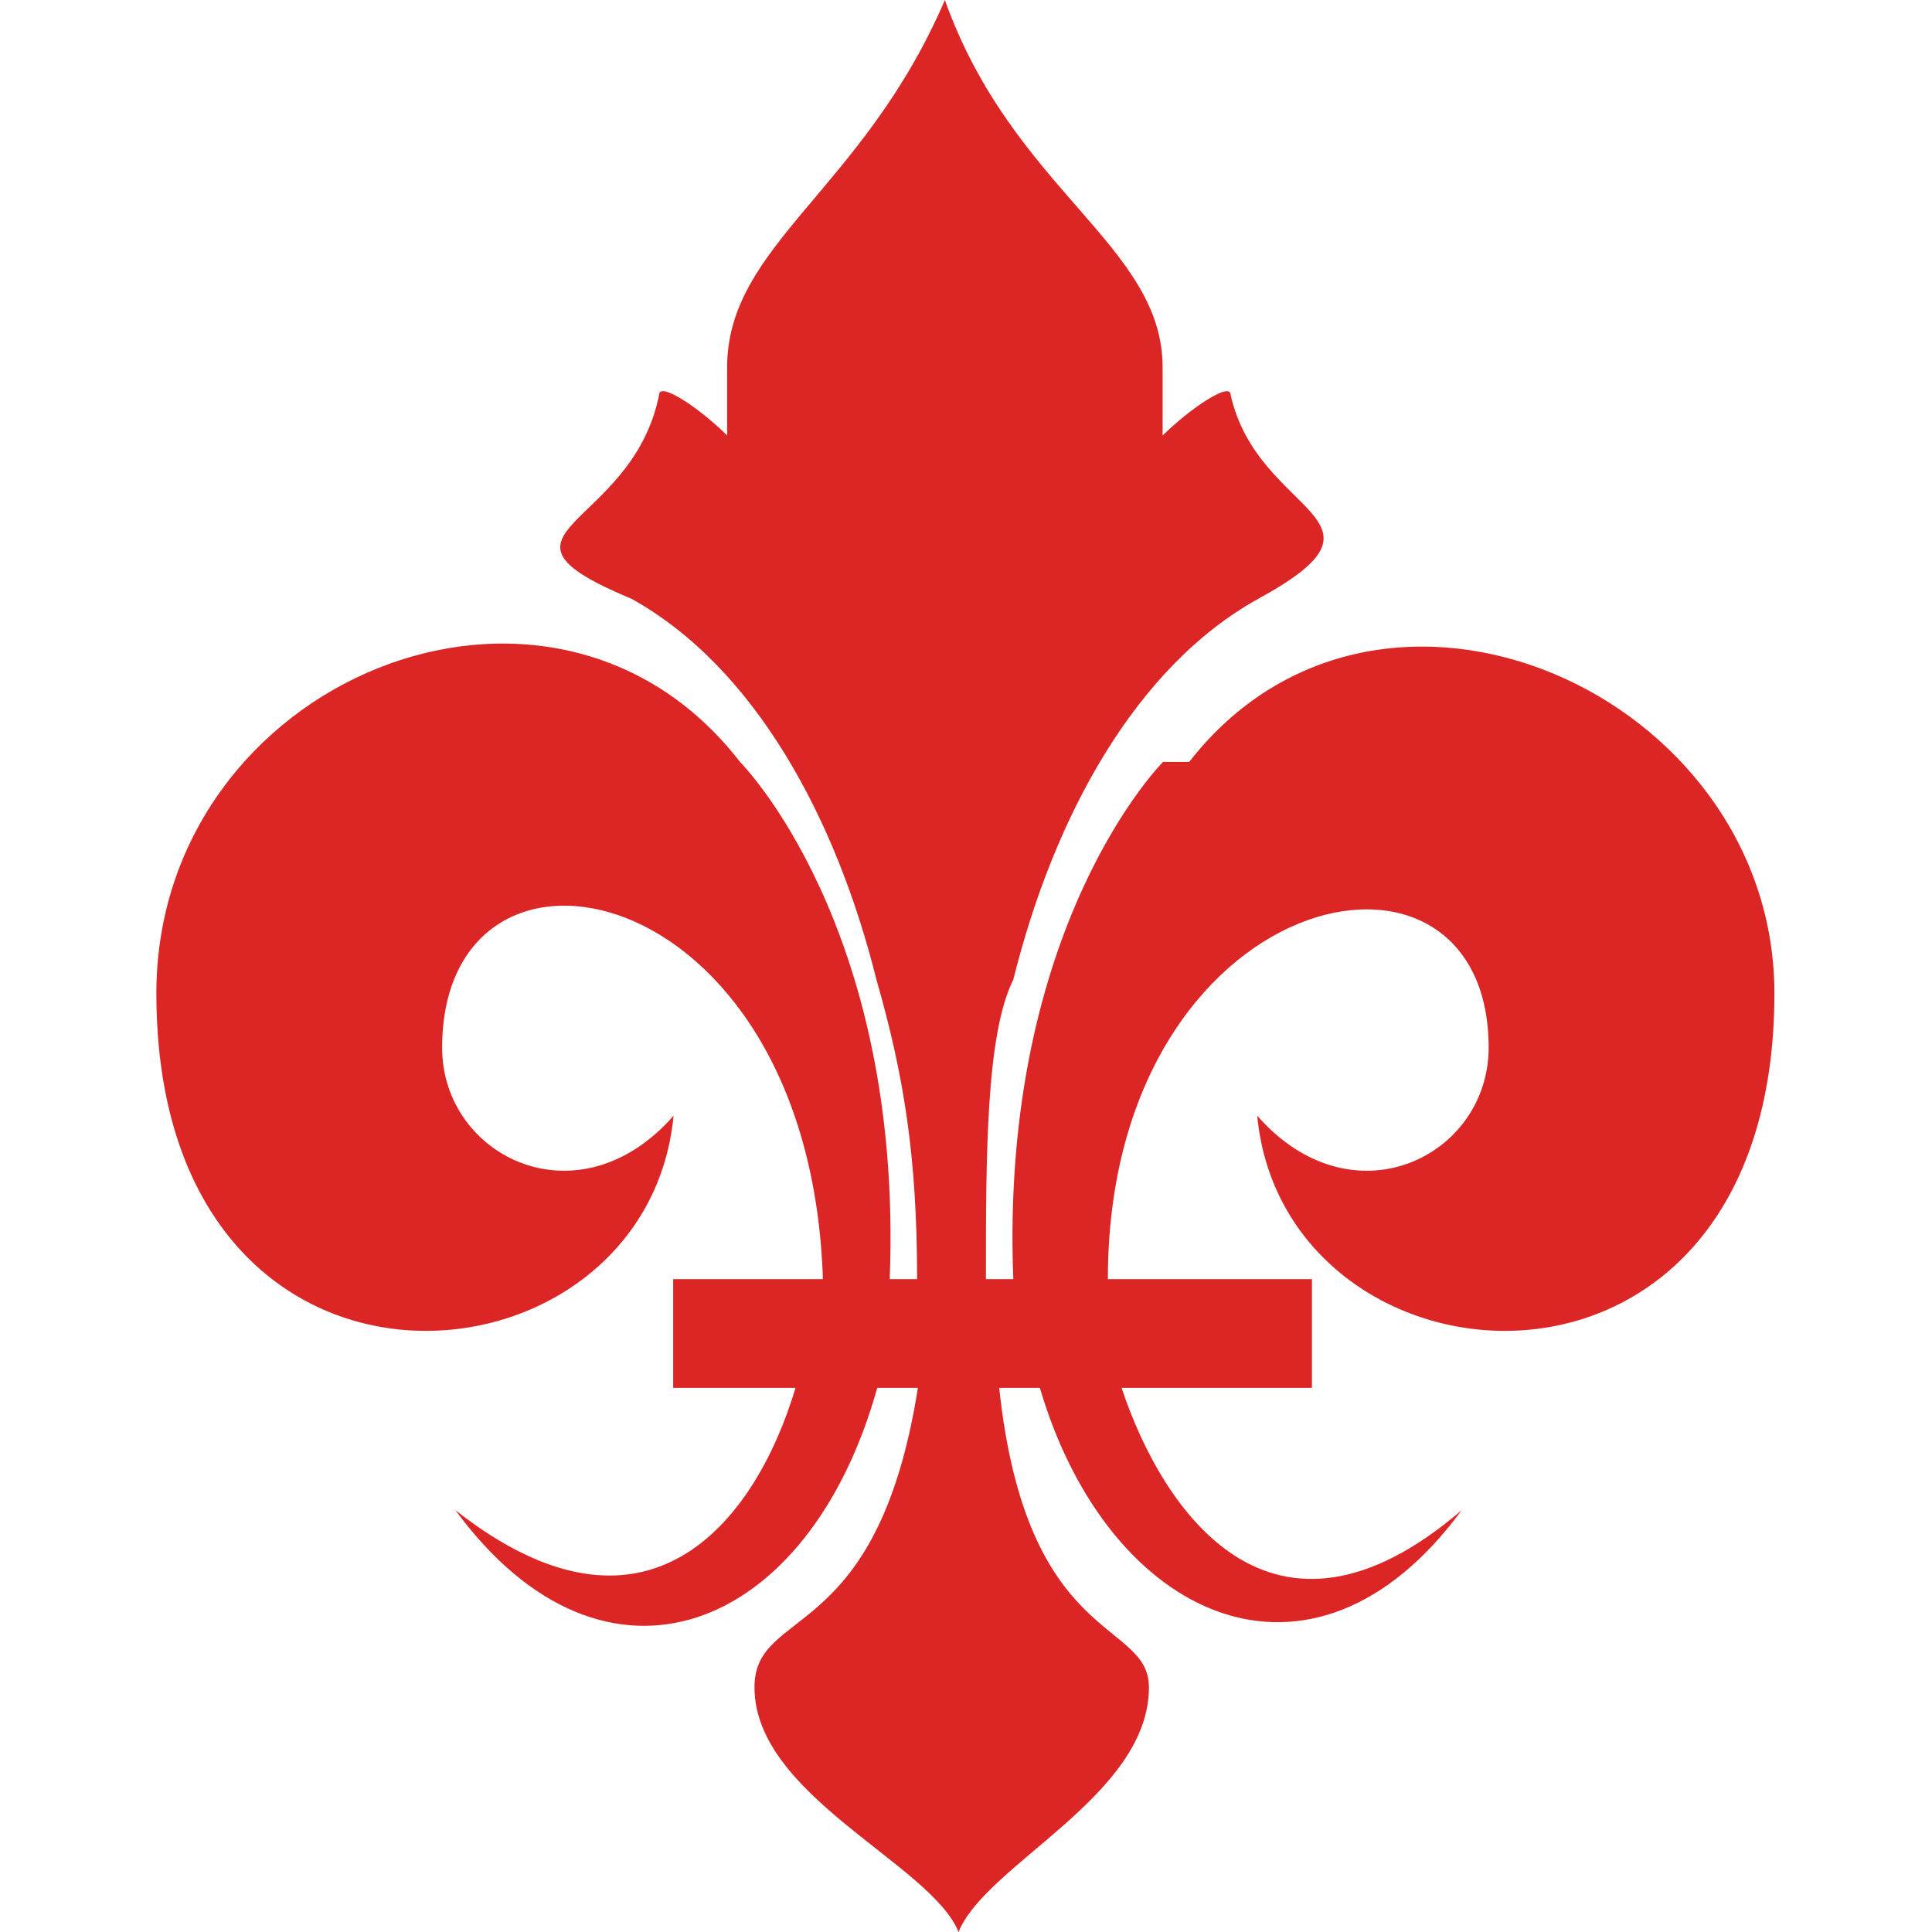
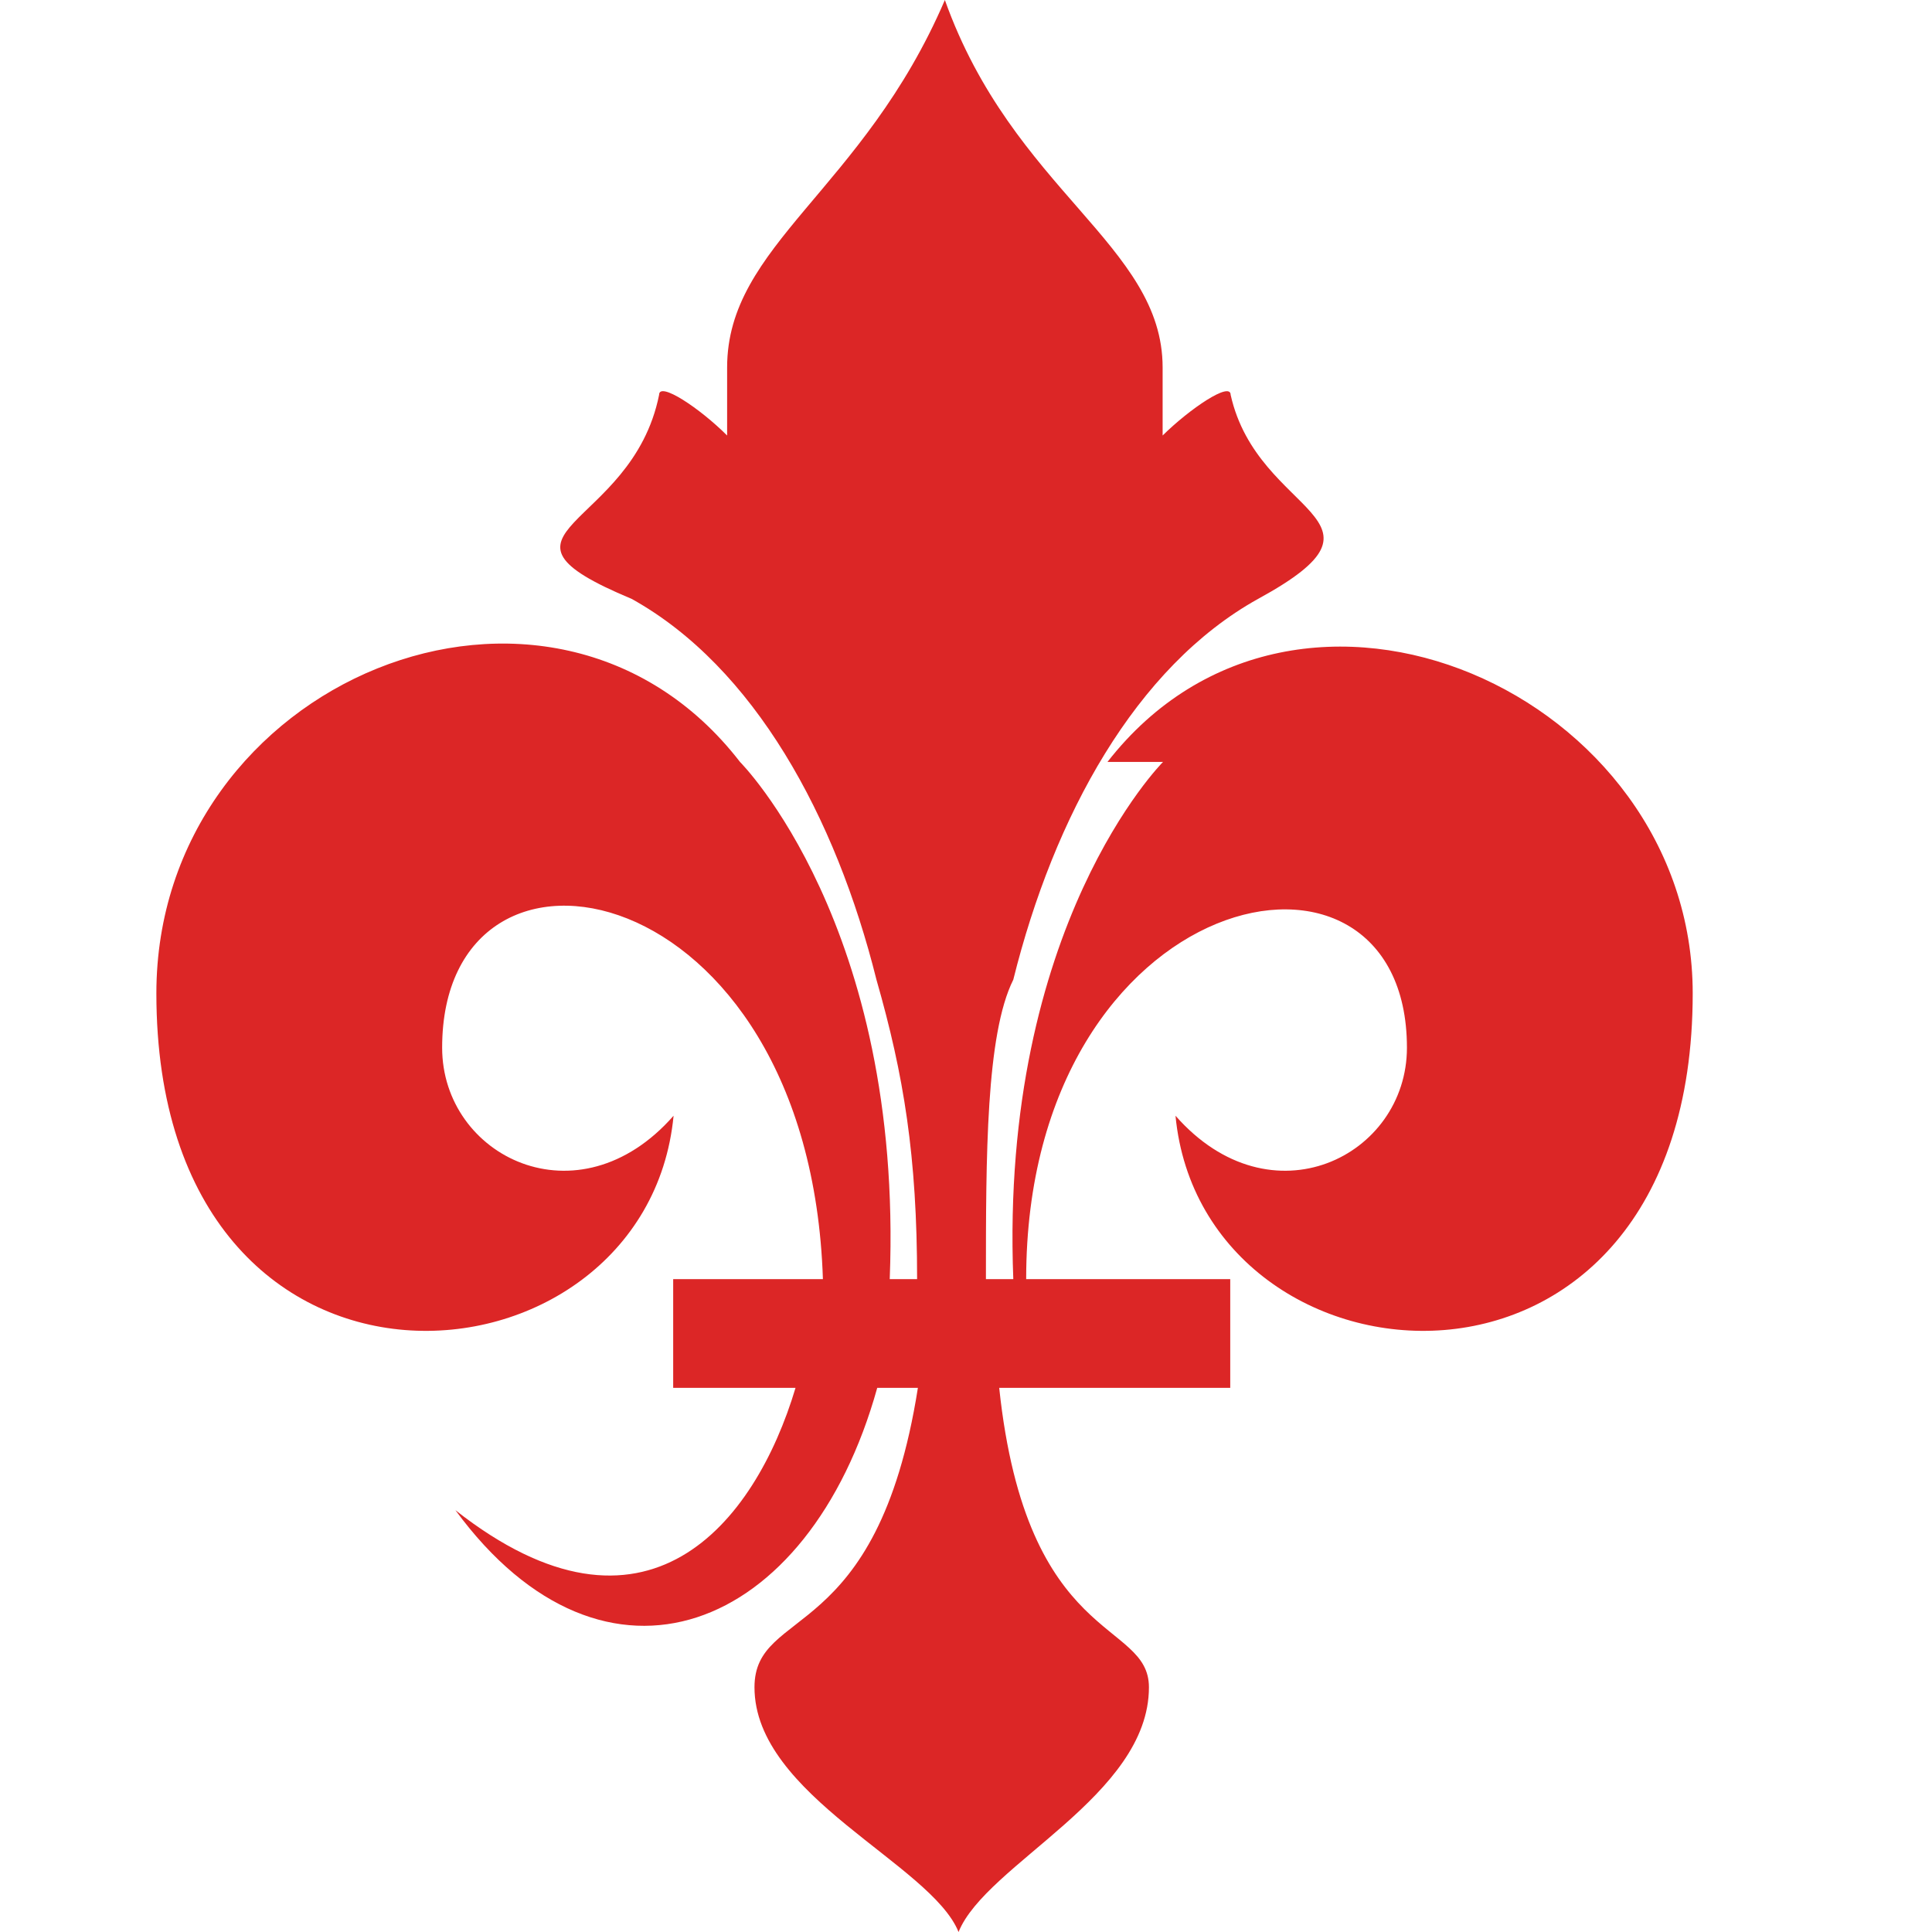
<svg xmlns="http://www.w3.org/2000/svg" id="Layer_1" width="48" height="48" viewBox="0 0 48 48">
  <defs>
    <style>.cls-1{fill:#dc2626;}</style>
  </defs>
  <g transform="translate(3.885, 0)">
-     <path class="cls-1" d="M25.01,18.93s-4.06,4.06-3.72,12.85h-.68c0-3.04,0-6.08.68-7.44,1.01-4.06,3.04-7.77,6.08-9.46,3.72-2.03,0-2.03-.68-5.07,0-.34-1.01.34-1.69,1.01v-1.69c0-3.04-3.72-4.39-5.41-9.13-2.03,4.73-5.41,6.08-5.41,9.13v1.69c-.68-.68-1.69-1.35-1.69-1.01-.68,3.38-4.73,3.38-.68,5.07,3.04,1.69,5.07,5.41,6.08,9.46.68,2.37,1.01,4.39,1.01,7.44h-.68c.34-8.79-3.72-12.85-3.72-12.85C9.8,12.85,0,16.9,0,24.68c0,11.15,12.17,10.14,12.85,3.04-2.37,2.7-5.75,1.01-5.75-1.69,0-6.08,9.13-4.39,9.46,5.75h-3.72v2.7h3.04c-1.01,3.38-3.72,6.76-8.45,3.04,3.72,5.07,8.79,3.04,10.48-3.04h1.01c-1.01,6.42-4.06,5.41-4.06,7.44,0,2.7,4.39,4.39,5.07,6.08.68-1.69,4.73-3.38,4.73-6.08,0-1.69-3.04-1.01-3.72-7.44h1.01c1.69,5.75,6.76,8.11,10.48,3.04-4.73,4.06-7.44,0-8.45-3.04h4.73v-2.7h-5.07c0-9.8,9.46-11.83,9.46-5.75,0,2.7-3.38,4.39-5.75,1.69.68,7.1,12.85,8.11,12.85-3.04,0-7.44-9.8-11.83-14.54-5.75h-.68Z" />
+     <path class="cls-1" d="M25.01,18.93s-4.06,4.06-3.72,12.85h-.68c0-3.04,0-6.08.68-7.44,1.01-4.06,3.04-7.77,6.08-9.46,3.72-2.03,0-2.03-.68-5.07,0-.34-1.01.34-1.69,1.01v-1.69c0-3.04-3.72-4.39-5.41-9.13-2.03,4.73-5.41,6.08-5.41,9.13v1.69c-.68-.68-1.69-1.35-1.69-1.01-.68,3.38-4.73,3.38-.68,5.07,3.04,1.69,5.07,5.41,6.08,9.46.68,2.37,1.01,4.39,1.01,7.44h-.68c.34-8.79-3.72-12.85-3.72-12.85C9.8,12.85,0,16.9,0,24.68c0,11.15,12.17,10.14,12.85,3.04-2.37,2.7-5.75,1.01-5.75-1.69,0-6.08,9.13-4.39,9.46,5.75h-3.72v2.7h3.04c-1.01,3.38-3.72,6.76-8.45,3.04,3.72,5.07,8.79,3.04,10.48-3.04h1.01c-1.01,6.42-4.06,5.41-4.06,7.44,0,2.7,4.39,4.39,5.07,6.08.68-1.69,4.73-3.38,4.73-6.08,0-1.69-3.04-1.01-3.72-7.44h1.01h4.73v-2.7h-5.07c0-9.8,9.46-11.83,9.46-5.75,0,2.7-3.38,4.39-5.75,1.69.68,7.1,12.85,8.11,12.85-3.04,0-7.44-9.8-11.83-14.54-5.75h-.68Z" />
  </g>
</svg>